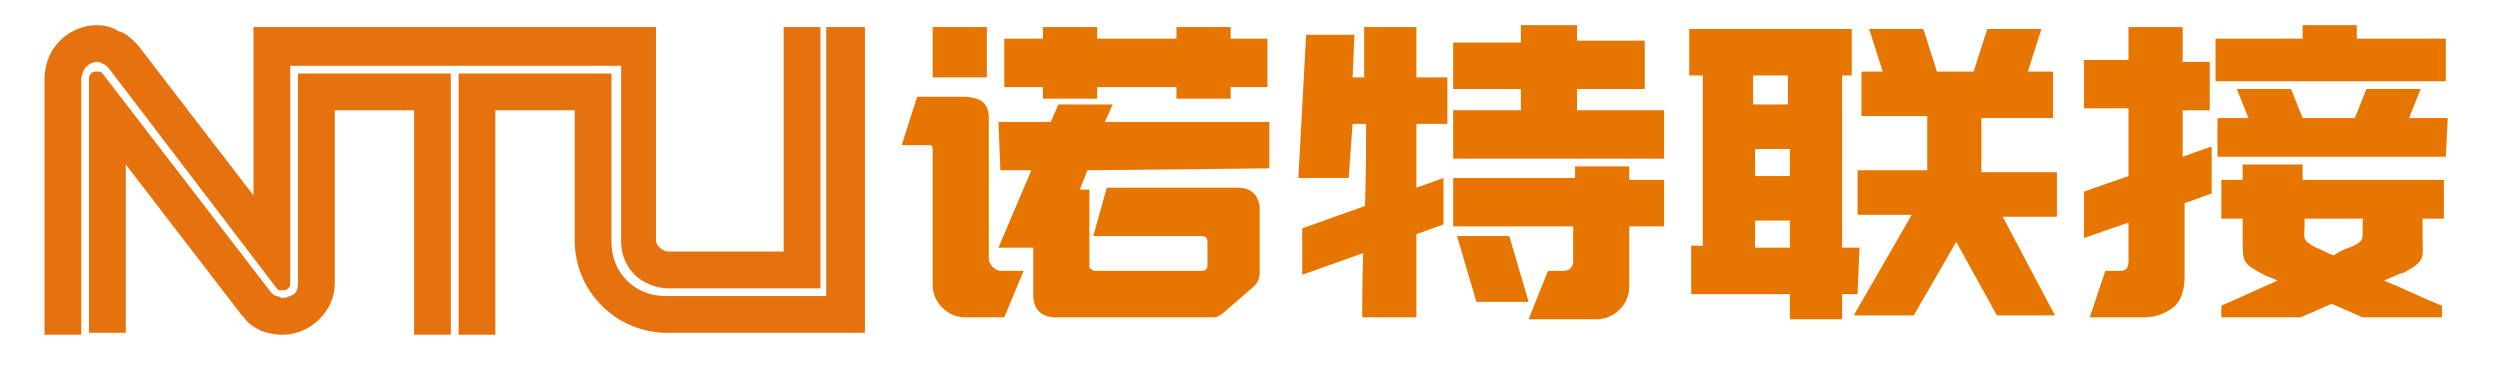
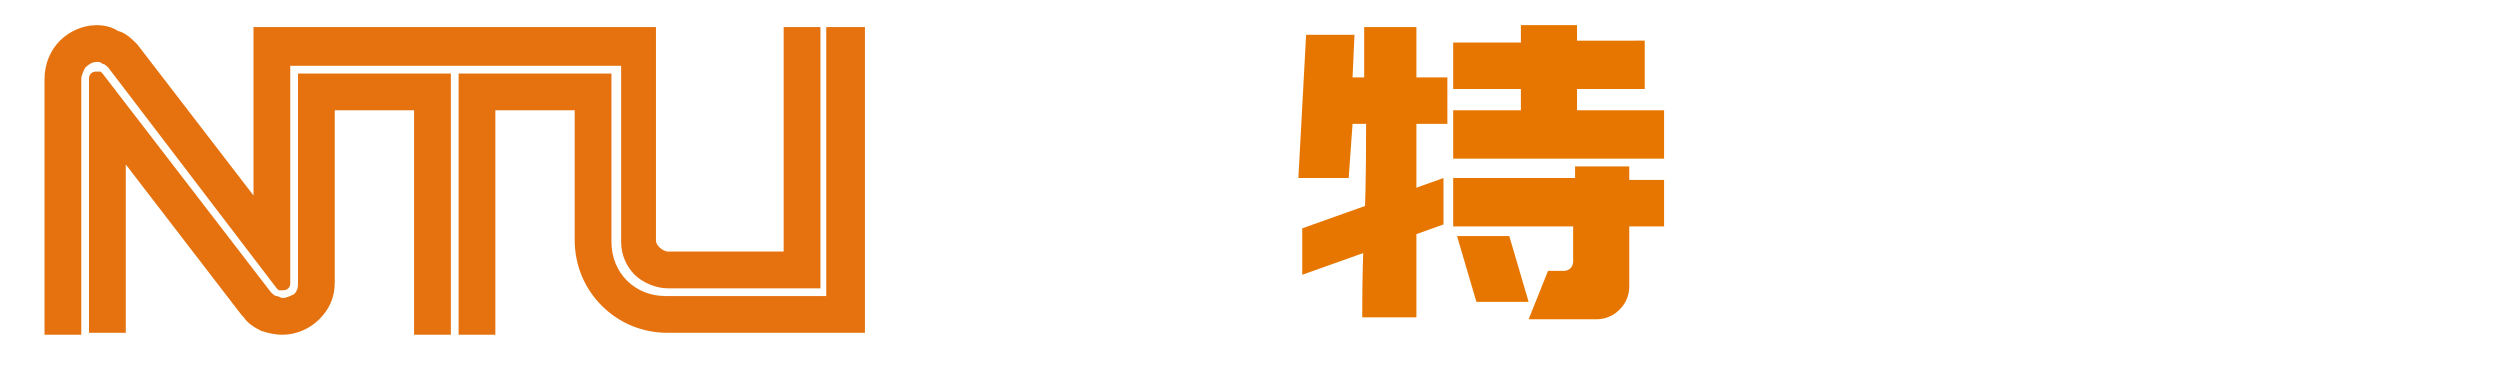
<svg xmlns="http://www.w3.org/2000/svg" version="1.1" id="图层_1" x="0px" y="0px" viewBox="0 0 129.2 20" style="enable-background:new 0 0 129.2 20;" xml:space="preserve">
  <style type="text/css">
	.st0{fill-rule:evenodd;clip-rule:evenodd;fill:none;stroke:#000000;stroke-width:0.567;stroke-miterlimit:22.926;}
	.st1{fill-rule:evenodd;clip-rule:evenodd;fill:#E6720F;}
	.st2{fill-rule:evenodd;clip-rule:evenodd;fill:#FFFFFF;}
	.st3{fill-rule:evenodd;clip-rule:evenodd;fill:#E77600;}
	.st4{fill-rule:evenodd;clip-rule:evenodd;}
</style>
  <g>
    <g>
-       <rect x="-18.8" y="-76.5" class="st0" width="166.5" height="166.5" />
      <g>
        <g>
-           <path class="st3" d="M65.6,6.3l0,2.4l-9.4,0.1l-0.4,1h0.5v3.9c0,0.1,0,0.2,0.1,0.2c0.1,0.1,0.1,0.1,0.2,0.1h5.5      c0.2,0,0.3-0.1,0.3-0.3v-1.2c0-0.2-0.1-0.3-0.3-0.3h-5.6l0.7-2.5H64c0.3,0,0.6,0.1,0.8,0.3c0.2,0.2,0.3,0.5,0.3,0.8v3.3      c0,0.3-0.1,0.5-0.3,0.7l-1.5,1.3c-0.2,0.2-0.4,0.3-0.6,0.3h-8.2c-0.3,0-0.6-0.1-0.8-0.3c-0.2-0.2-0.3-0.5-0.3-0.8v-2.5h-1.8      l1.7-4h-1.6l-0.1-2.5h2.7l0.4-0.9h2.8l-0.4,0.9H65.6L65.6,6.3z M56.7,1.4V2h4.1V1.4h2.8V2h1.9v2.5h-1.9v0.6h-2.8V4.5h-4.1v0.6      h-2.8V4.5h-2l0-2.5h2V1.4H56.7L56.7,1.4z M48.2,7.7v7c0,0.5,0.2,0.9,0.5,1.2c0.3,0.3,0.7,0.5,1.2,0.5h2l1-2.4h-1.2      c-0.1,0-0.3-0.1-0.4-0.2c-0.1-0.1-0.2-0.3-0.2-0.4V6.1c0-0.4-0.1-0.7-0.4-0.9C50.5,5.1,50.2,5,49.8,5h-2.4l-0.8,2.5H48      C48.1,7.5,48.2,7.5,48.2,7.7L48.2,7.7z M51,1.4V4h-2.8V1.4H51z" />
          <path class="st3" d="M73.2,16.4h-2.8c0-4.7,0.2-4.1,0.2-10h-0.7l-0.2,2.8h-2.6l0.4-7.4H70L69.9,4h0.6V1.4h2.7V4l1.6,0l0,2.4      h-1.6V16.4L73.2,16.4z M81.5,1.3v0.8H85l0,2.5h-3.5v1.1H86l0,2.5H75.1l0-2.5h3.5V4.6l-3.5,0l0-2.4h3.5V1.3H81.5L81.5,1.3z       M86,9.2l0,2.5h-1.8v3.1c0,0.5-0.2,0.9-0.5,1.2c-0.3,0.3-0.7,0.5-1.2,0.5H79l1-2.5h0.8c0.3,0,0.5-0.2,0.5-0.5v-1.8h-6.2l0-2.5      h6.3V8.6h2.8v0.7H86L86,9.2z M78,12.2h-2.7l1,3.4H79L78,12.2z" />
-           <path class="st3" d="M95.7,1.5l0,2.4h-0.5v8.9h0.9L96,15.2h-0.8v1.3h-2.7v-1.3h-5.1l0-2.5H88V3.9h-0.7l0-2.4H95.7L95.7,1.5z       M90.7,9.1h1.8V7.7h-1.8V9.1L90.7,9.1z M92.5,11.4h-1.8v1.4h1.8V11.4L92.5,11.4z M90.7,5.4h0.1h1.6V3.9h-1.8V5.4L90.7,5.4z       M103.5,11.2h2.8l0-2.3h-3.9V6.1h3.7l0-2.4l-1.3,0l0.7-2.2h-2.8L102,3.7h-1.9l-0.7-2.2h-2.8l0.7,2.2l-1.1,0l0,2.3h3.4v2.8H96      l0,2.3h2.8l-3,5.2h3.1l2.2-3.8l2.1,3.8h3L103.5,11.2z" />
-           <path class="st3" d="M126.4,2l0,2.2h-11.9l0-2.2h4.5V1.3h2.8V2H126.4L126.4,2z M114.2,7.6l-1.4,0.5V5.7h1.4l0-2.5h-1.4V1.4H110      v1.7h-2.3v2.5h2.3v3.5l-2.3,0.8v2.4l2.3-0.8v2c0,0.3-0.1,0.5-0.4,0.5h-0.8l-0.8,2.4h2.8c0.6,0,1.1-0.2,1.5-0.5      c0.4-0.3,0.6-0.9,0.6-1.6v-3.8l1.4-0.5V7.6L114.2,7.6z M125.2,12.5c0-0.4,0-0.8,0-1.2c0.4,0,0.7,0,1.1,0v-2H119V8.5h-3.1v0.8      h-1.1c0,0.7,0,1.3,0,2c0.4,0,0.7,0,1.1,0c0,0.3,0,0.6,0,1c0,1.3,0,1.3,1.1,1.9c0.2,0.1,0.5,0.2,0.7,0.3l-2.9,1.3v0.6h4.1      l1.6-0.7l1.6,0.7h4.1v-0.6c-1-0.4-2-0.9-3-1.3c0.3-0.1,0.6-0.3,1-0.4C125.4,13.5,125.2,13.2,125.2,12.5L125.2,12.5z M122.1,11.4      c0,0.1,0,0.3,0,0.4c0,0.5,0.1,0.7-0.7,1c-0.3,0.1-0.5,0.2-0.8,0.4c-0.3-0.1-0.6-0.3-0.9-0.4c-0.8-0.4-0.6-0.6-0.6-1.1      c0-0.1,0-0.3,0-0.4c1,0,2.1,0,3.1,0C122.1,11.3,122.1,11.4,122.1,11.4L122.1,11.4z M126.5,6.1l-0.1,2l-11.8,0l0-2h1.6l-0.6-1.5      h2.8l0.6,1.5h2.7l0.6-1.5h2.8l-0.6,1.5H126.5z" />
          <polygon class="st3" points="74.6,9.2 67.3,11.8 67.3,14.2 74.6,11.6     " />
        </g>
        <path class="st1" d="M44.7,1.4v15.8H34.5c-1.3,0-2.5-0.5-3.4-1.4c-0.9-0.9-1.4-2.1-1.4-3.4V5.7h-4.1v11.6h-1.9V3.8h7.9v8.7     c0,0.8,0.3,1.5,0.8,2c0.5,0.5,1.2,0.8,2,0.8h8.3V1.4H44.7L44.7,1.4z M23.3,17.3h-1.9V5.7h-4.1l0,8.9h0c0,0.8-0.3,1.4-0.8,1.9     c-0.5,0.5-1.2,0.8-1.9,0.8v0c-0.4,0-0.8-0.1-1.1-0.2l0,0c-0.4-0.2-0.7-0.4-0.9-0.7l-0.1-0.1L6.5,8.5v8.7H4.6V4.1     c0-0.1,0-0.2,0.1-0.3C4.8,3.7,4.9,3.7,5,3.7c0.1,0,0.1,0,0.2,0c0,0,0.1,0.1,0.1,0.1L14,15.1l0,0c0.1,0.1,0.2,0.2,0.3,0.2     c0.1,0,0.2,0.1,0.3,0.1v0c0.2,0,0.4-0.1,0.6-0.2c0.2-0.2,0.2-0.4,0.2-0.6h0V3.8h7.9V17.3L23.3,17.3z M4.2,17.3V4.1     c0-0.2,0.1-0.4,0.2-0.6C4.6,3.3,4.8,3.2,5,3.2c0.1,0,0.2,0,0.3,0.1c0.1,0,0.2,0.1,0.3,0.2l0,0l8.7,11.4c0,0,0.1,0.1,0.1,0.1h0     c0.1,0,0.1,0,0.2,0l0,0c0.1,0,0.2,0,0.3-0.1c0.1-0.1,0.1-0.2,0.1-0.3h0V3.4h17.1v9.1c0,0.7,0.3,1.3,0.7,1.7     c0.4,0.4,1.1,0.7,1.7,0.7h7.9V1.4h-1.9V13h-6c-0.1,0-0.3-0.1-0.4-0.2c-0.1-0.1-0.2-0.2-0.2-0.4v-11H13.1v8.7l-6-7.8L7.1,2.3     C6.8,2,6.5,1.7,6.1,1.6C5.8,1.4,5.4,1.3,5,1.3c-0.7,0-1.4,0.3-1.9,0.8C2.6,2.6,2.3,3.3,2.3,4.1v13.2H4.2z" />
      </g>
    </g>
  </g>
</svg>